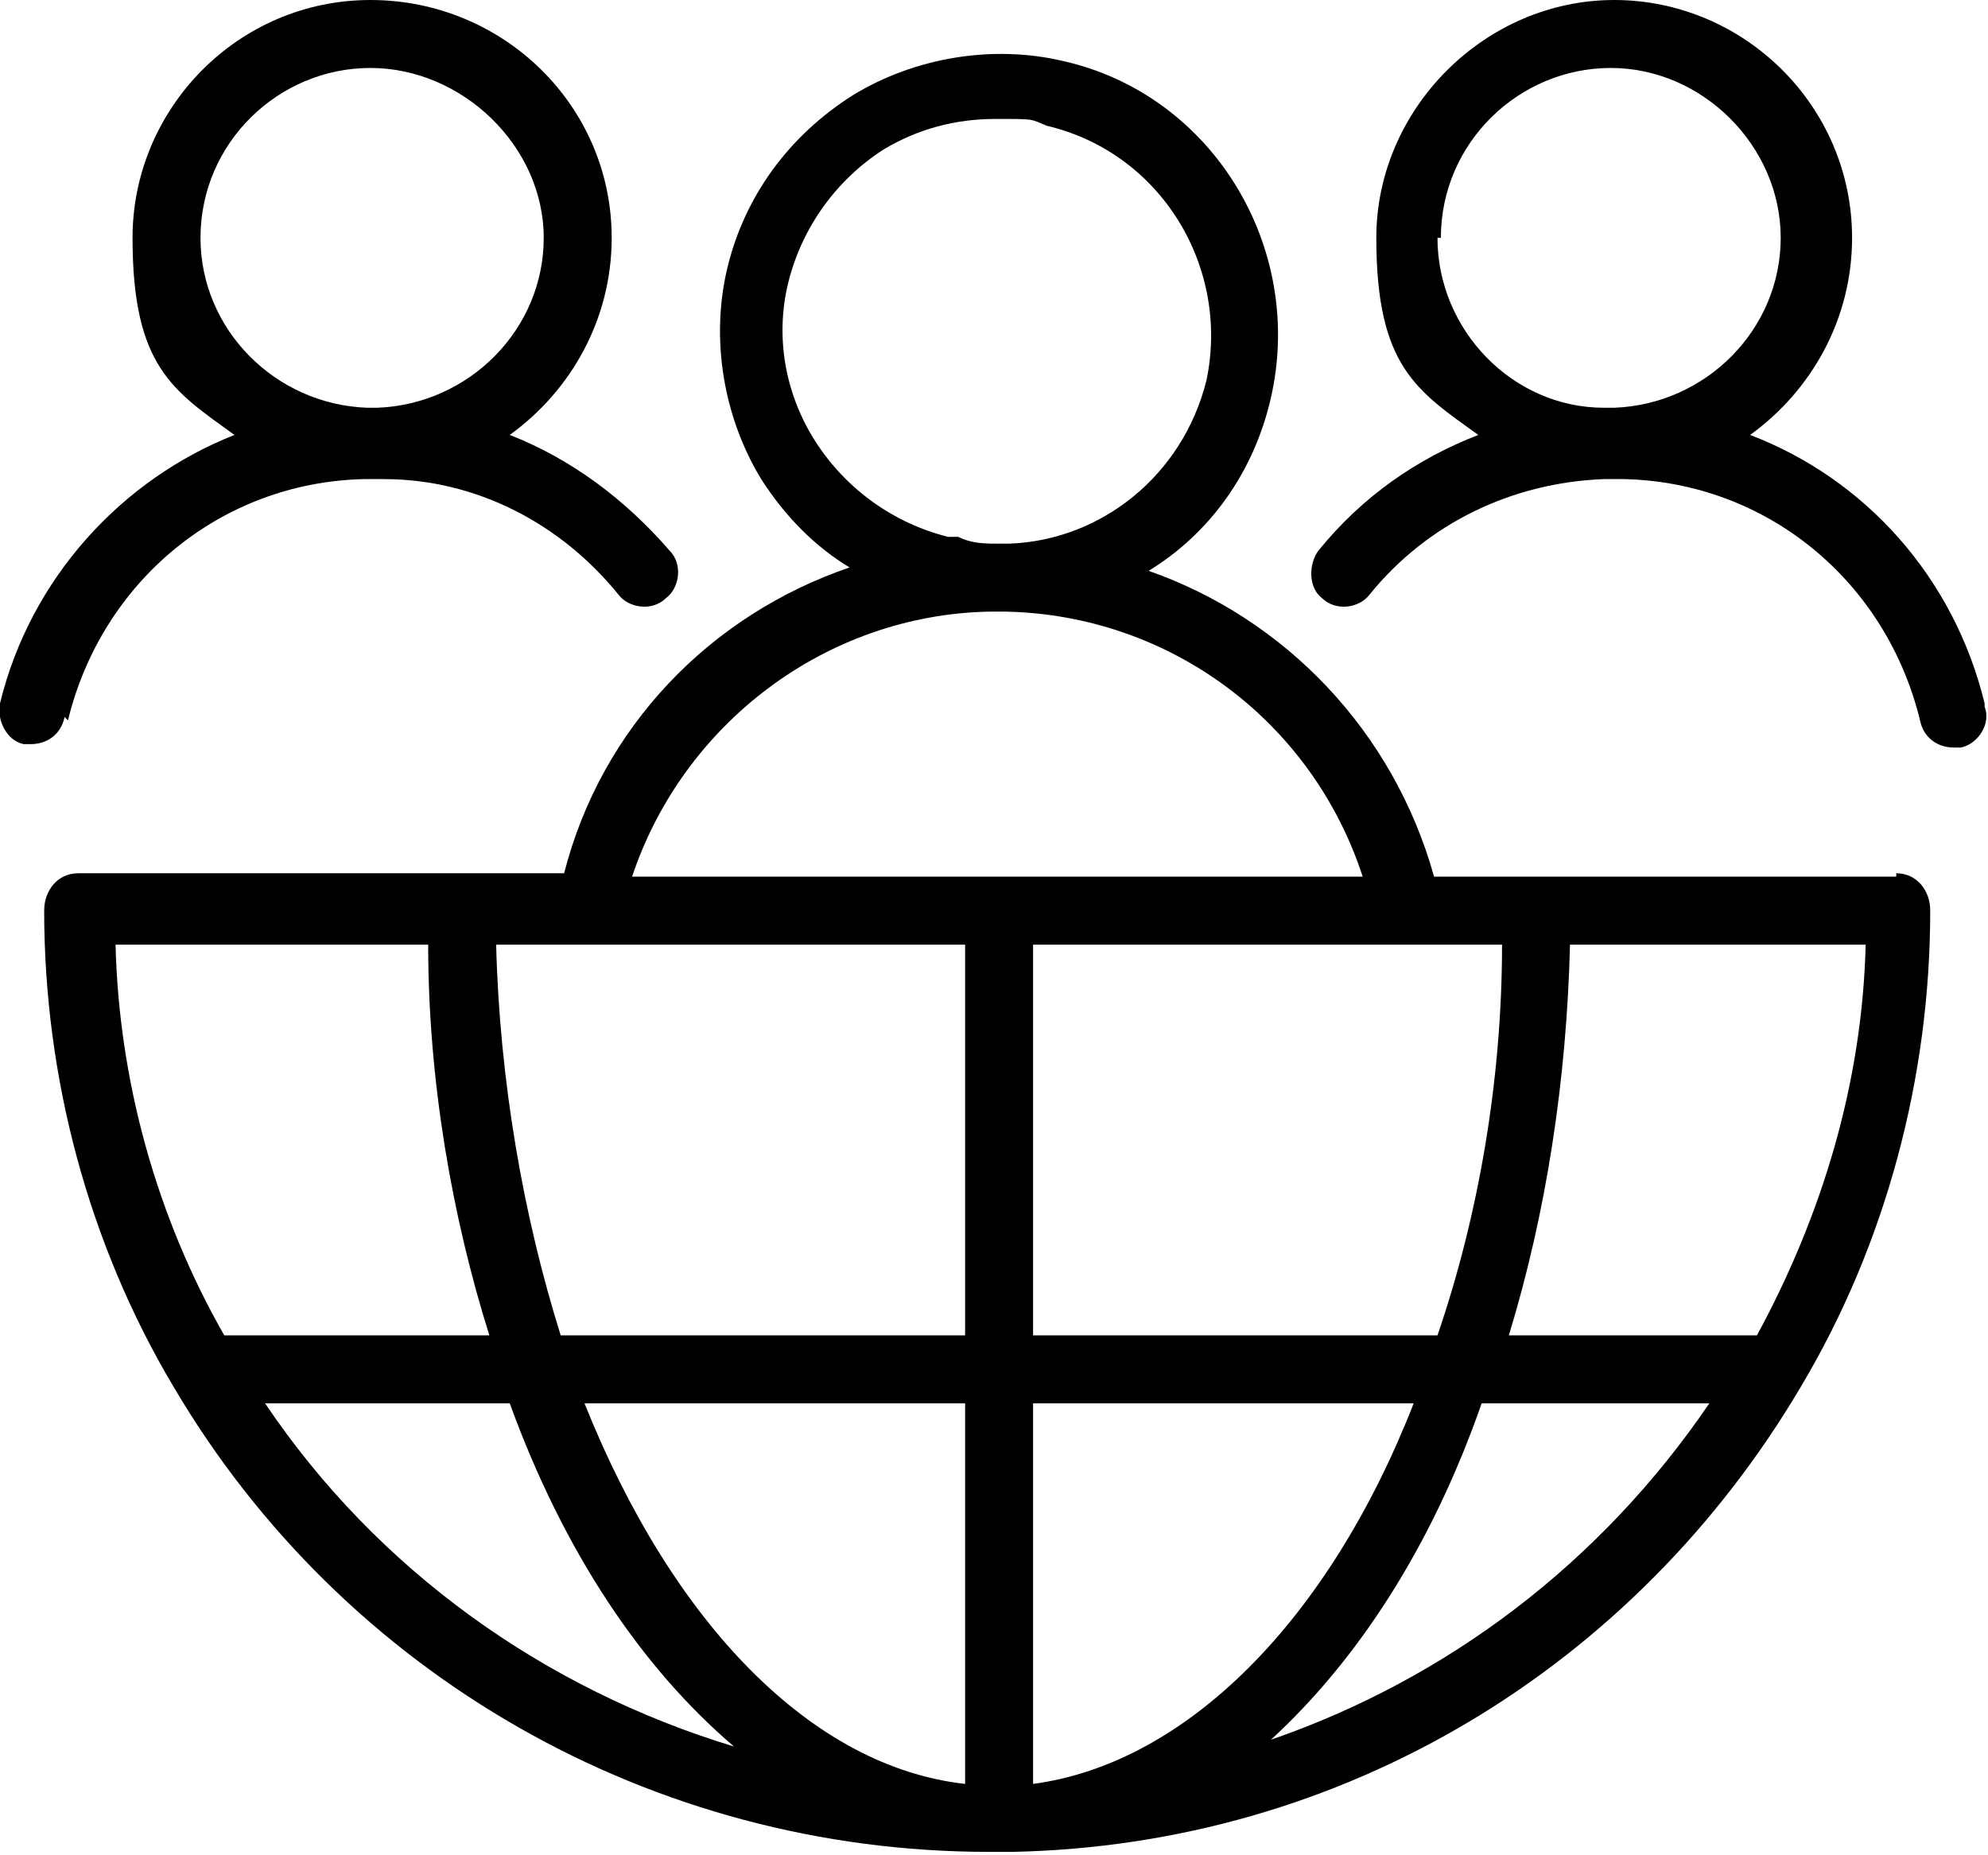
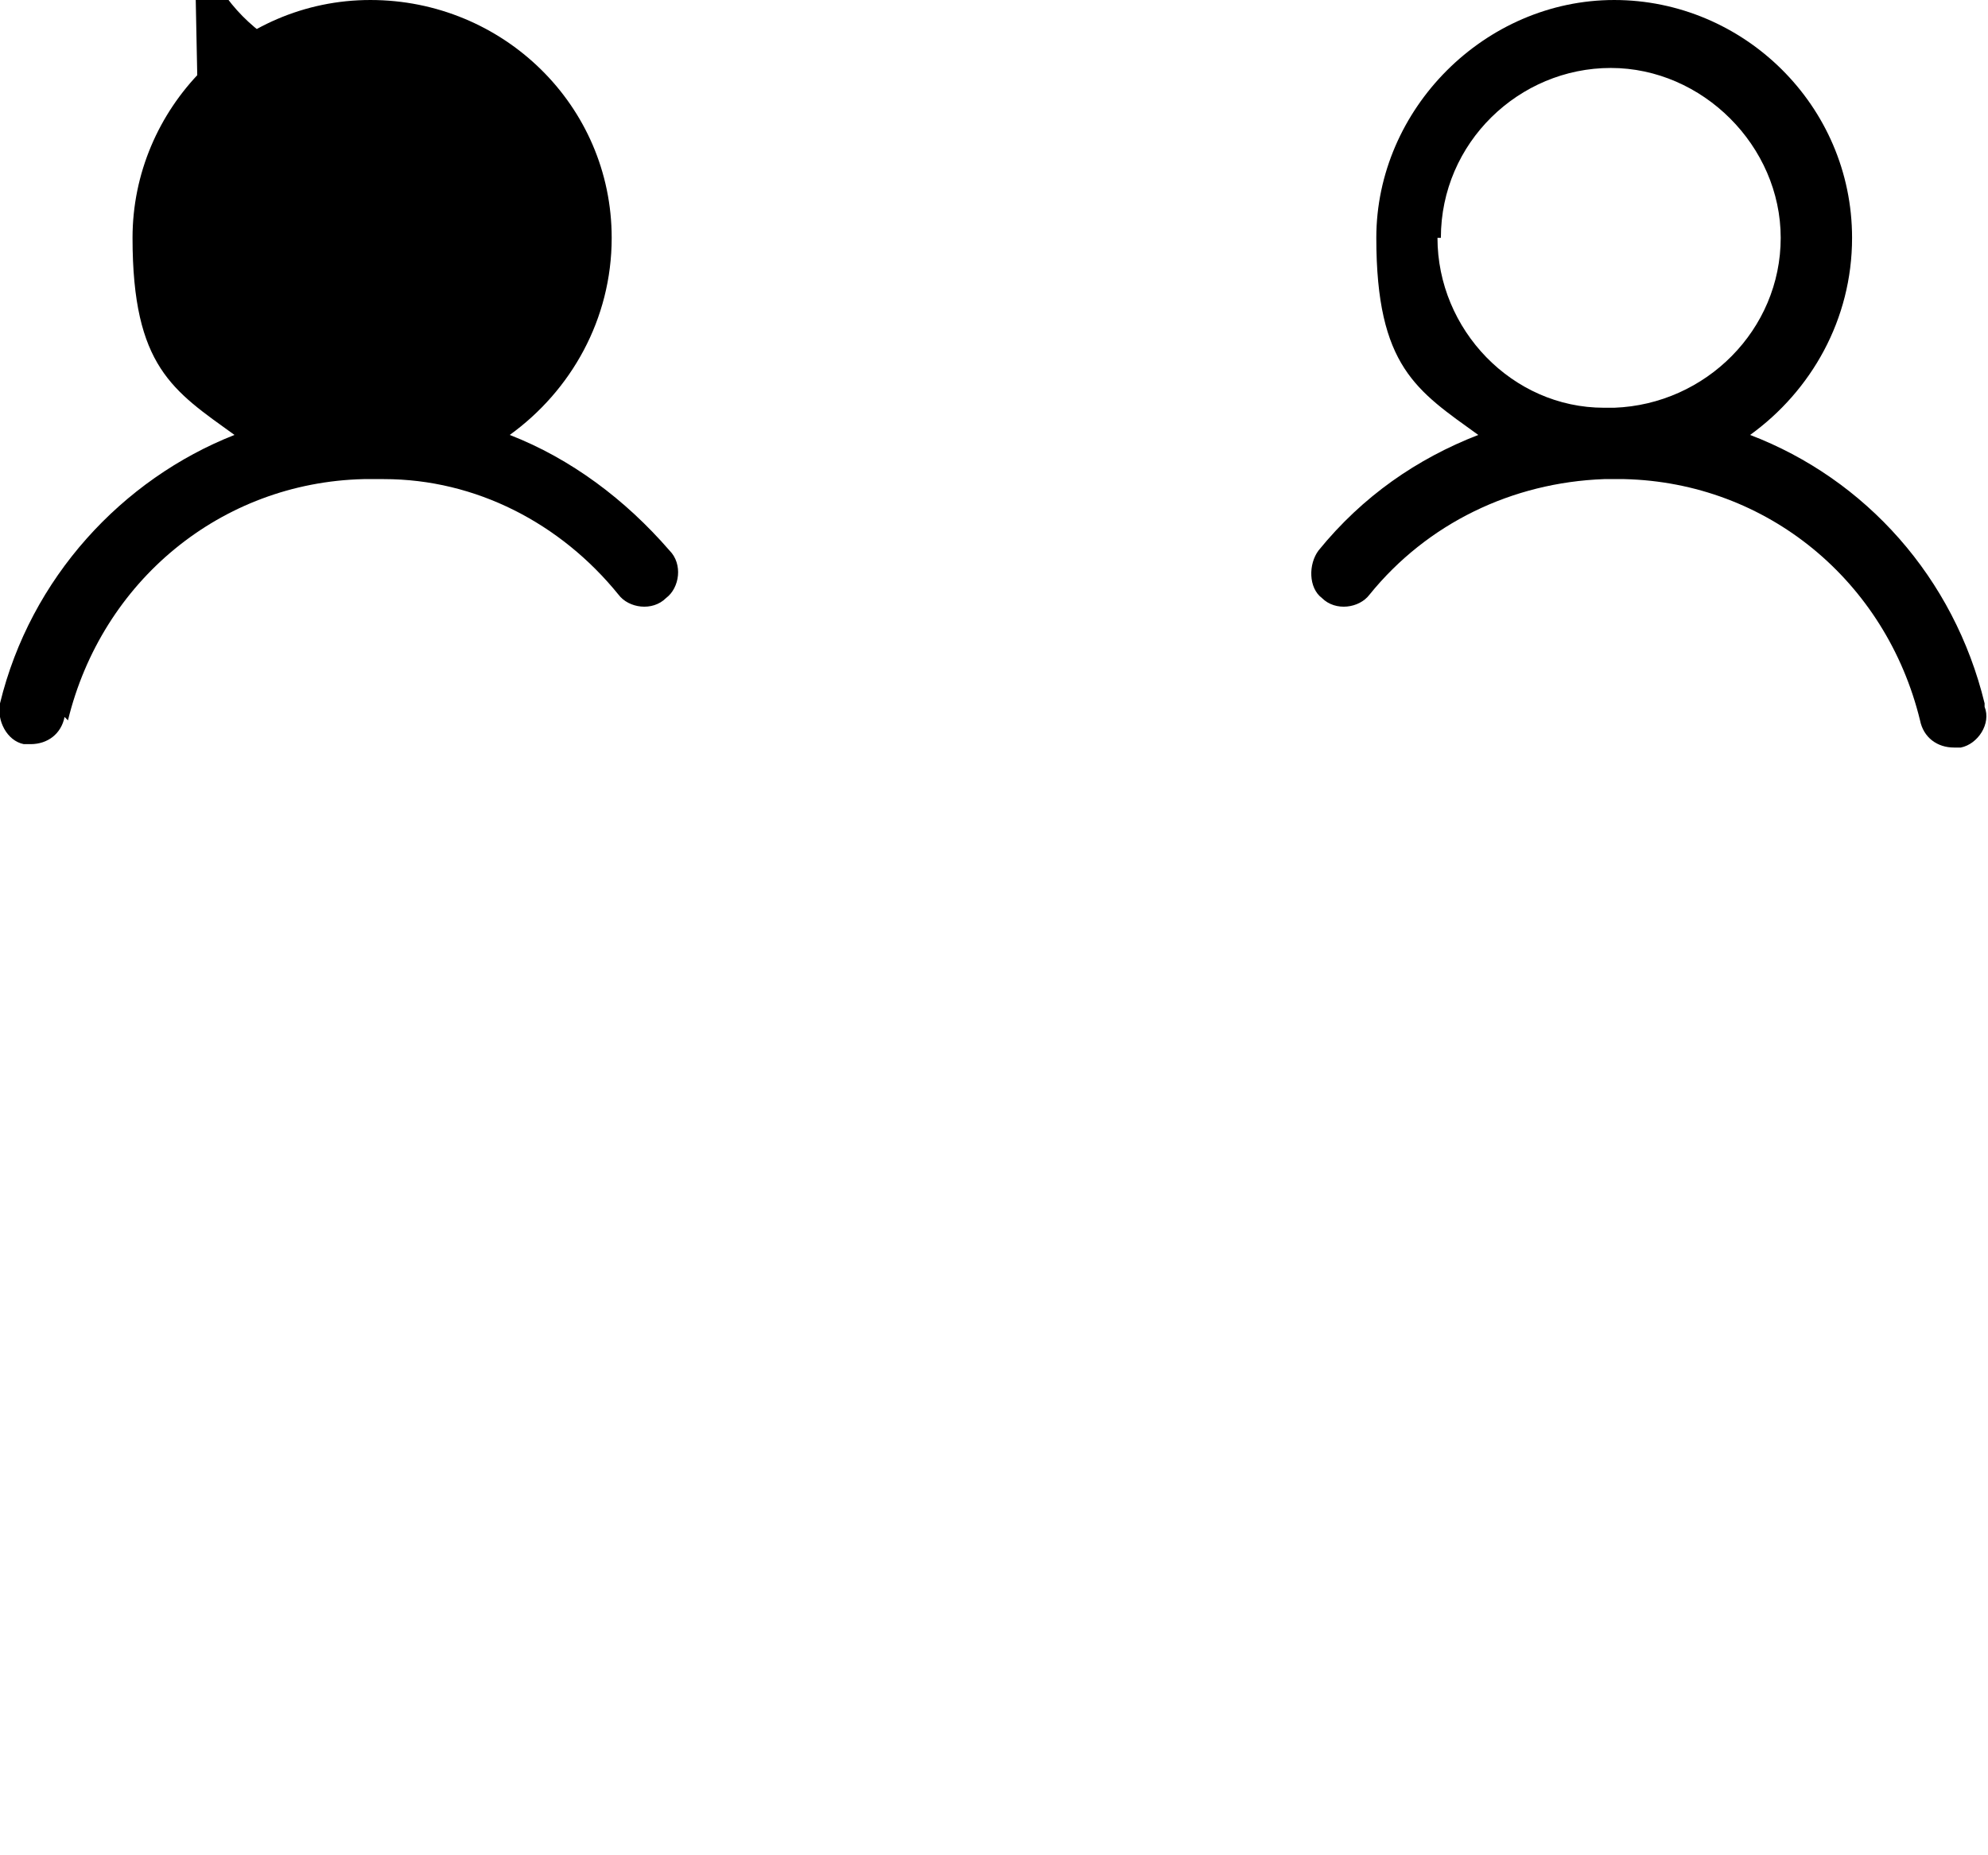
<svg xmlns="http://www.w3.org/2000/svg" id="uuid-b1f87954-b68a-4e00-b8ea-b20649fe7ada" width="58.5" height="54.6" viewBox="0 0 58.5 54.6">
  <defs>
    <style>.uuid-50fa08c8-23ac-4c20-834b-522e296fe43d{stroke-width:0px;}</style>
  </defs>
-   <path class="uuid-50fa08c8-23ac-4c20-834b-522e296fe43d" d="M55.8,25.8h-13.6c-1.2-4.3-4.4-7.6-8.4-9,1.8-1.1,3.1-2.9,3.6-5.1,1-4.4-1.7-8.9-6.1-9.9-2.1-.5-4.4-.1-6.2,1-1.9,1.2-3.2,3-3.7,5.1-.5,2.1-.1,4.4,1,6.2.7,1.1,1.6,2,2.6,2.6-4.1,1.4-7.3,4.7-8.4,9H2.3c-.6,0-1,.5-1,1.1,0,4.9,1.3,9.8,3.8,14,5,8.5,14.1,13.7,24,13.7h.4c.1,0,.2,0,.3,0,0,0,0,0,0,0,9.7-.2,18.3-5.4,23.2-13.7,2.5-4.2,3.8-9.1,3.8-14h0c0-.6-.4-1.1-1-1.1ZM42.3,39.3h-11.9v-11.5h13.8c0,4-.7,8-1.9,11.5ZM28.4,52.5c-4.5-.5-8.6-4.7-11.2-11.2h11.2v11.2ZM30.4,52.5v-11.2h11.2c-2.5,6.4-6.7,10.6-11.2,11.2ZM27.9,15.8c-1.6-.4-3-1.4-3.9-2.8-.9-1.4-1.2-3.1-.8-4.7.4-1.6,1.4-3,2.8-3.9,1-.6,2.1-.9,3.3-.9s1,0,1.5.2c3.4.8,5.4,4.2,4.7,7.5-.7,2.8-3.1,4.7-5.8,4.8,0,0,0,0,0,0h0s0,0,0,0h-.3s0,0,0,0c0,0,0,0,0,0-.4,0-.8,0-1.2-.2ZM29.1,18c0,0,.1,0,.2,0s.2,0,.3,0c4.8.1,9,3.2,10.5,7.8h-21.5c1.5-4.5,5.7-7.7,10.5-7.8ZM28.4,27.8v11.5h-11.9c-1.1-3.5-1.8-7.5-1.9-11.5h13.8ZM12.6,27.8c0,4,.7,8,1.8,11.5h-7.8c-2-3.5-3.1-7.5-3.2-11.5h9.2ZM7.8,41.3h7.2c1.6,4.4,3.9,7.8,6.6,10.1-5.6-1.7-10.5-5.2-13.8-10.1ZM37.4,51.2c2.5-2.3,4.7-5.6,6.2-9.9h6.7c-3.2,4.7-7.7,8.1-12.9,9.9ZM51.6,39.3h-7.2c1.1-3.6,1.7-7.5,1.8-11.5h8.7c-.1,4.1-1.3,8-3.2,11.5Z" />
  <path class="uuid-50fa08c8-23ac-4c20-834b-522e296fe43d" d="M58.4,20.7c-.9-3.7-3.5-6.6-6.9-7.9,1.8-1.3,3-3.4,3-5.8,0-3.9-3.2-7-7-7s-7,3.2-7,7,1.2,4.5,3,5.8c-1.8.7-3.4,1.8-4.7,3.4-.3.4-.3,1.1.1,1.4.4.4,1.1.3,1.4-.1,1.7-2.1,4.2-3.3,6.9-3.4,0,0,.2,0,.3,0s.2,0,.3,0c4.2.1,7.7,3,8.7,7.1.1.5.5.8,1,.8,0,0,.2,0,.2,0,.5-.1.9-.7.7-1.2ZM42.4,7c0-2.8,2.3-5,5-5s5,2.3,5,5-2.2,4.9-4.9,5c0,0,0,0,0,0h-.3s0,0,0,0c0,0,0,0,0,0-2.7,0-4.9-2.3-4.9-5Z" />
-   <path class="uuid-50fa08c8-23ac-4c20-834b-522e296fe43d" d="M2,21.2c1-4.1,4.5-7,8.7-7.1,0,0,.2,0,.3,0s.2,0,.3,0c2.7,0,5.2,1.3,6.9,3.4.3.4,1,.5,1.4.1.4-.3.5-1,.1-1.4-1.3-1.5-2.9-2.7-4.7-3.4,1.8-1.3,3-3.4,3-5.8,0-3.9-3.2-7-7.1-7S3.9,3.2,3.9,7s1.2,4.5,3,5.8C3.6,14.1.9,17,0,20.7c-.1.5.2,1.1.7,1.2,0,0,.2,0,.2,0,.5,0,.9-.3,1-.8ZM5.9,7c0-2.8,2.3-5,5-5s5.1,2.3,5.1,5-2.2,4.9-4.9,5c0,0,0,0,0,0h0s0,0,0,0h-.3s0,0,0,0c0,0,0,0,0,0-2.7-.1-4.9-2.3-4.9-5Z" />
+   <path class="uuid-50fa08c8-23ac-4c20-834b-522e296fe43d" d="M2,21.2c1-4.1,4.5-7,8.7-7.1,0,0,.2,0,.3,0s.2,0,.3,0c2.7,0,5.2,1.3,6.9,3.4.3.4,1,.5,1.4.1.4-.3.5-1,.1-1.4-1.3-1.5-2.9-2.7-4.7-3.4,1.8-1.3,3-3.4,3-5.8,0-3.9-3.2-7-7.1-7S3.9,3.2,3.9,7s1.2,4.5,3,5.8C3.6,14.1.9,17,0,20.7c-.1.5.2,1.1.7,1.2,0,0,.2,0,.2,0,.5,0,.9-.3,1-.8ZM5.9,7c0-2.8,2.3-5,5-5c0,0,0,0,0,0h0s0,0,0,0h-.3s0,0,0,0c0,0,0,0,0,0-2.7-.1-4.9-2.3-4.9-5Z" />
</svg>